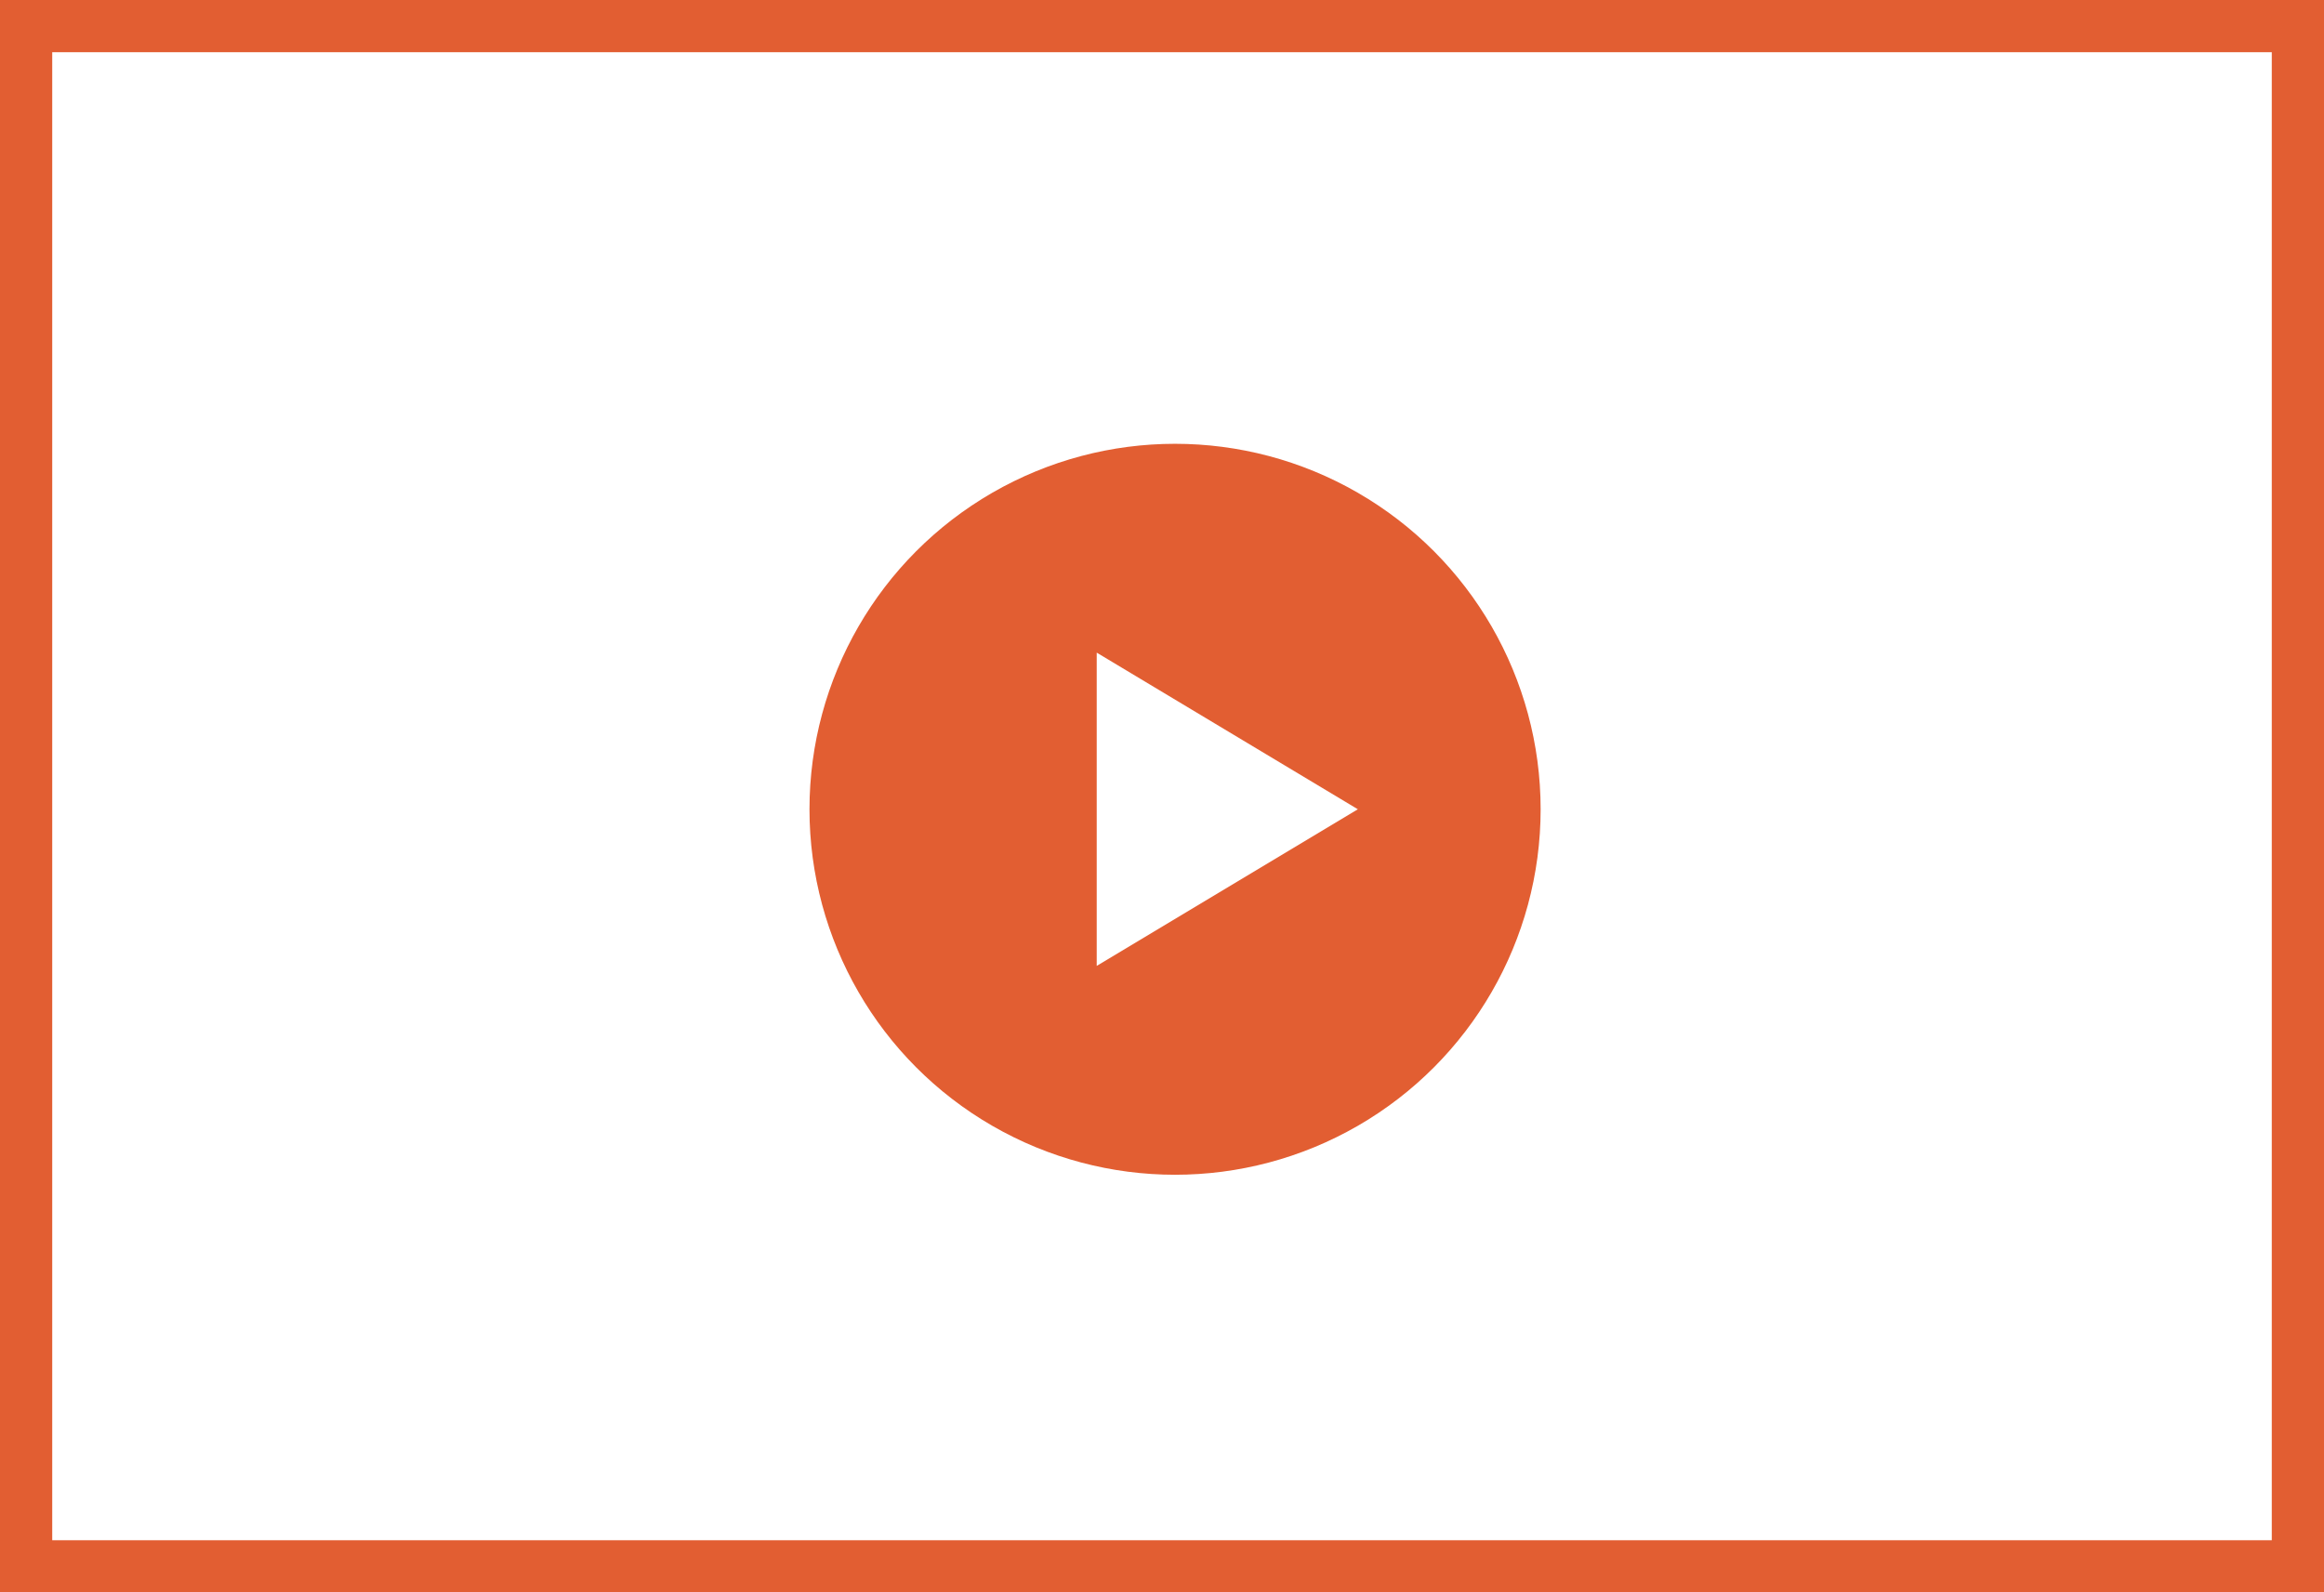
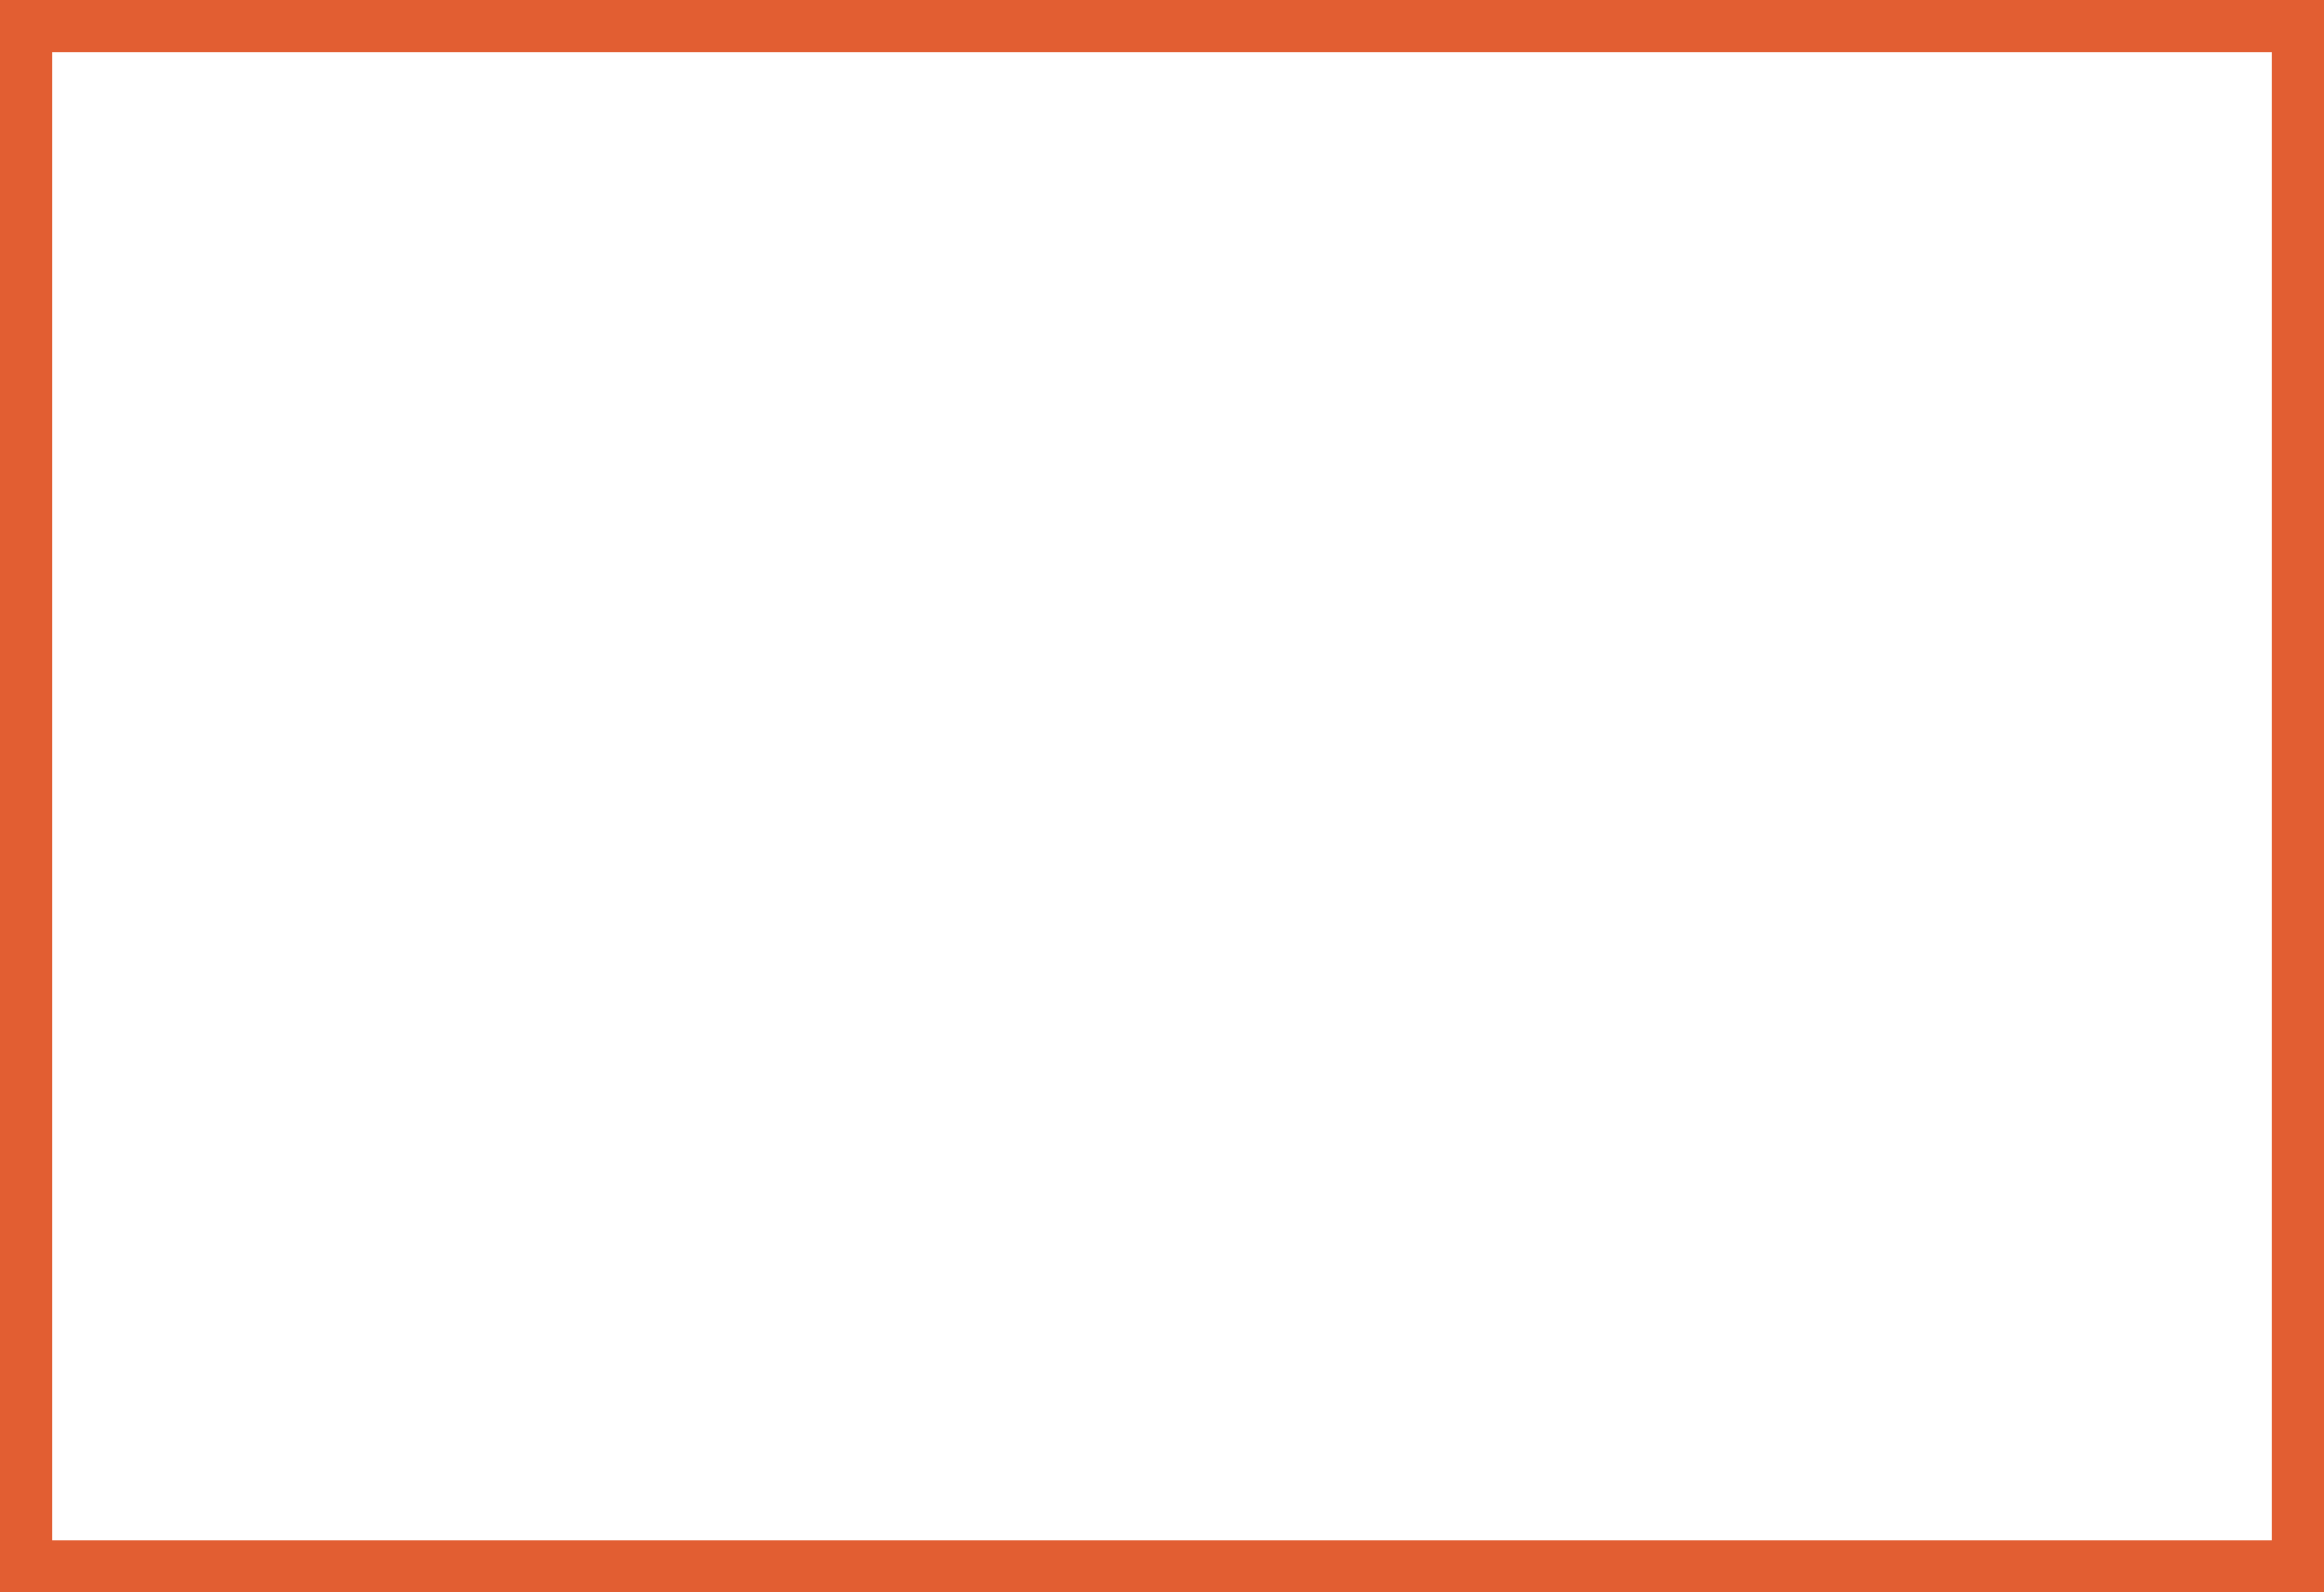
<svg xmlns="http://www.w3.org/2000/svg" width="89" height="61" viewBox="0 0 89 61">
  <g id="グループ_552" data-name="グループ 552" transform="translate(1956 -1489)">
    <g id="長方形_254" data-name="長方形 254" transform="translate(-1956 1489)" fill="#fff" stroke="#e25e32" stroke-width="2">
      <rect width="89" height="61" stroke="none" />
      <rect x="1" y="1" width="87" height="59" fill="none" />
    </g>
-     <circle id="楕円形_57" data-name="楕円形 57" cx="14" cy="14" r="14" transform="translate(-1925 1506)" fill="#e25e32" />
-     <path id="多角形_9" data-name="多角形 9" d="M6,0l6,10H0Z" transform="translate(-1904 1514) rotate(90)" fill="#fff" />
+     <path id="多角形_9" data-name="多角形 9" d="M6,0H0Z" transform="translate(-1904 1514) rotate(90)" fill="#fff" />
  </g>
</svg>